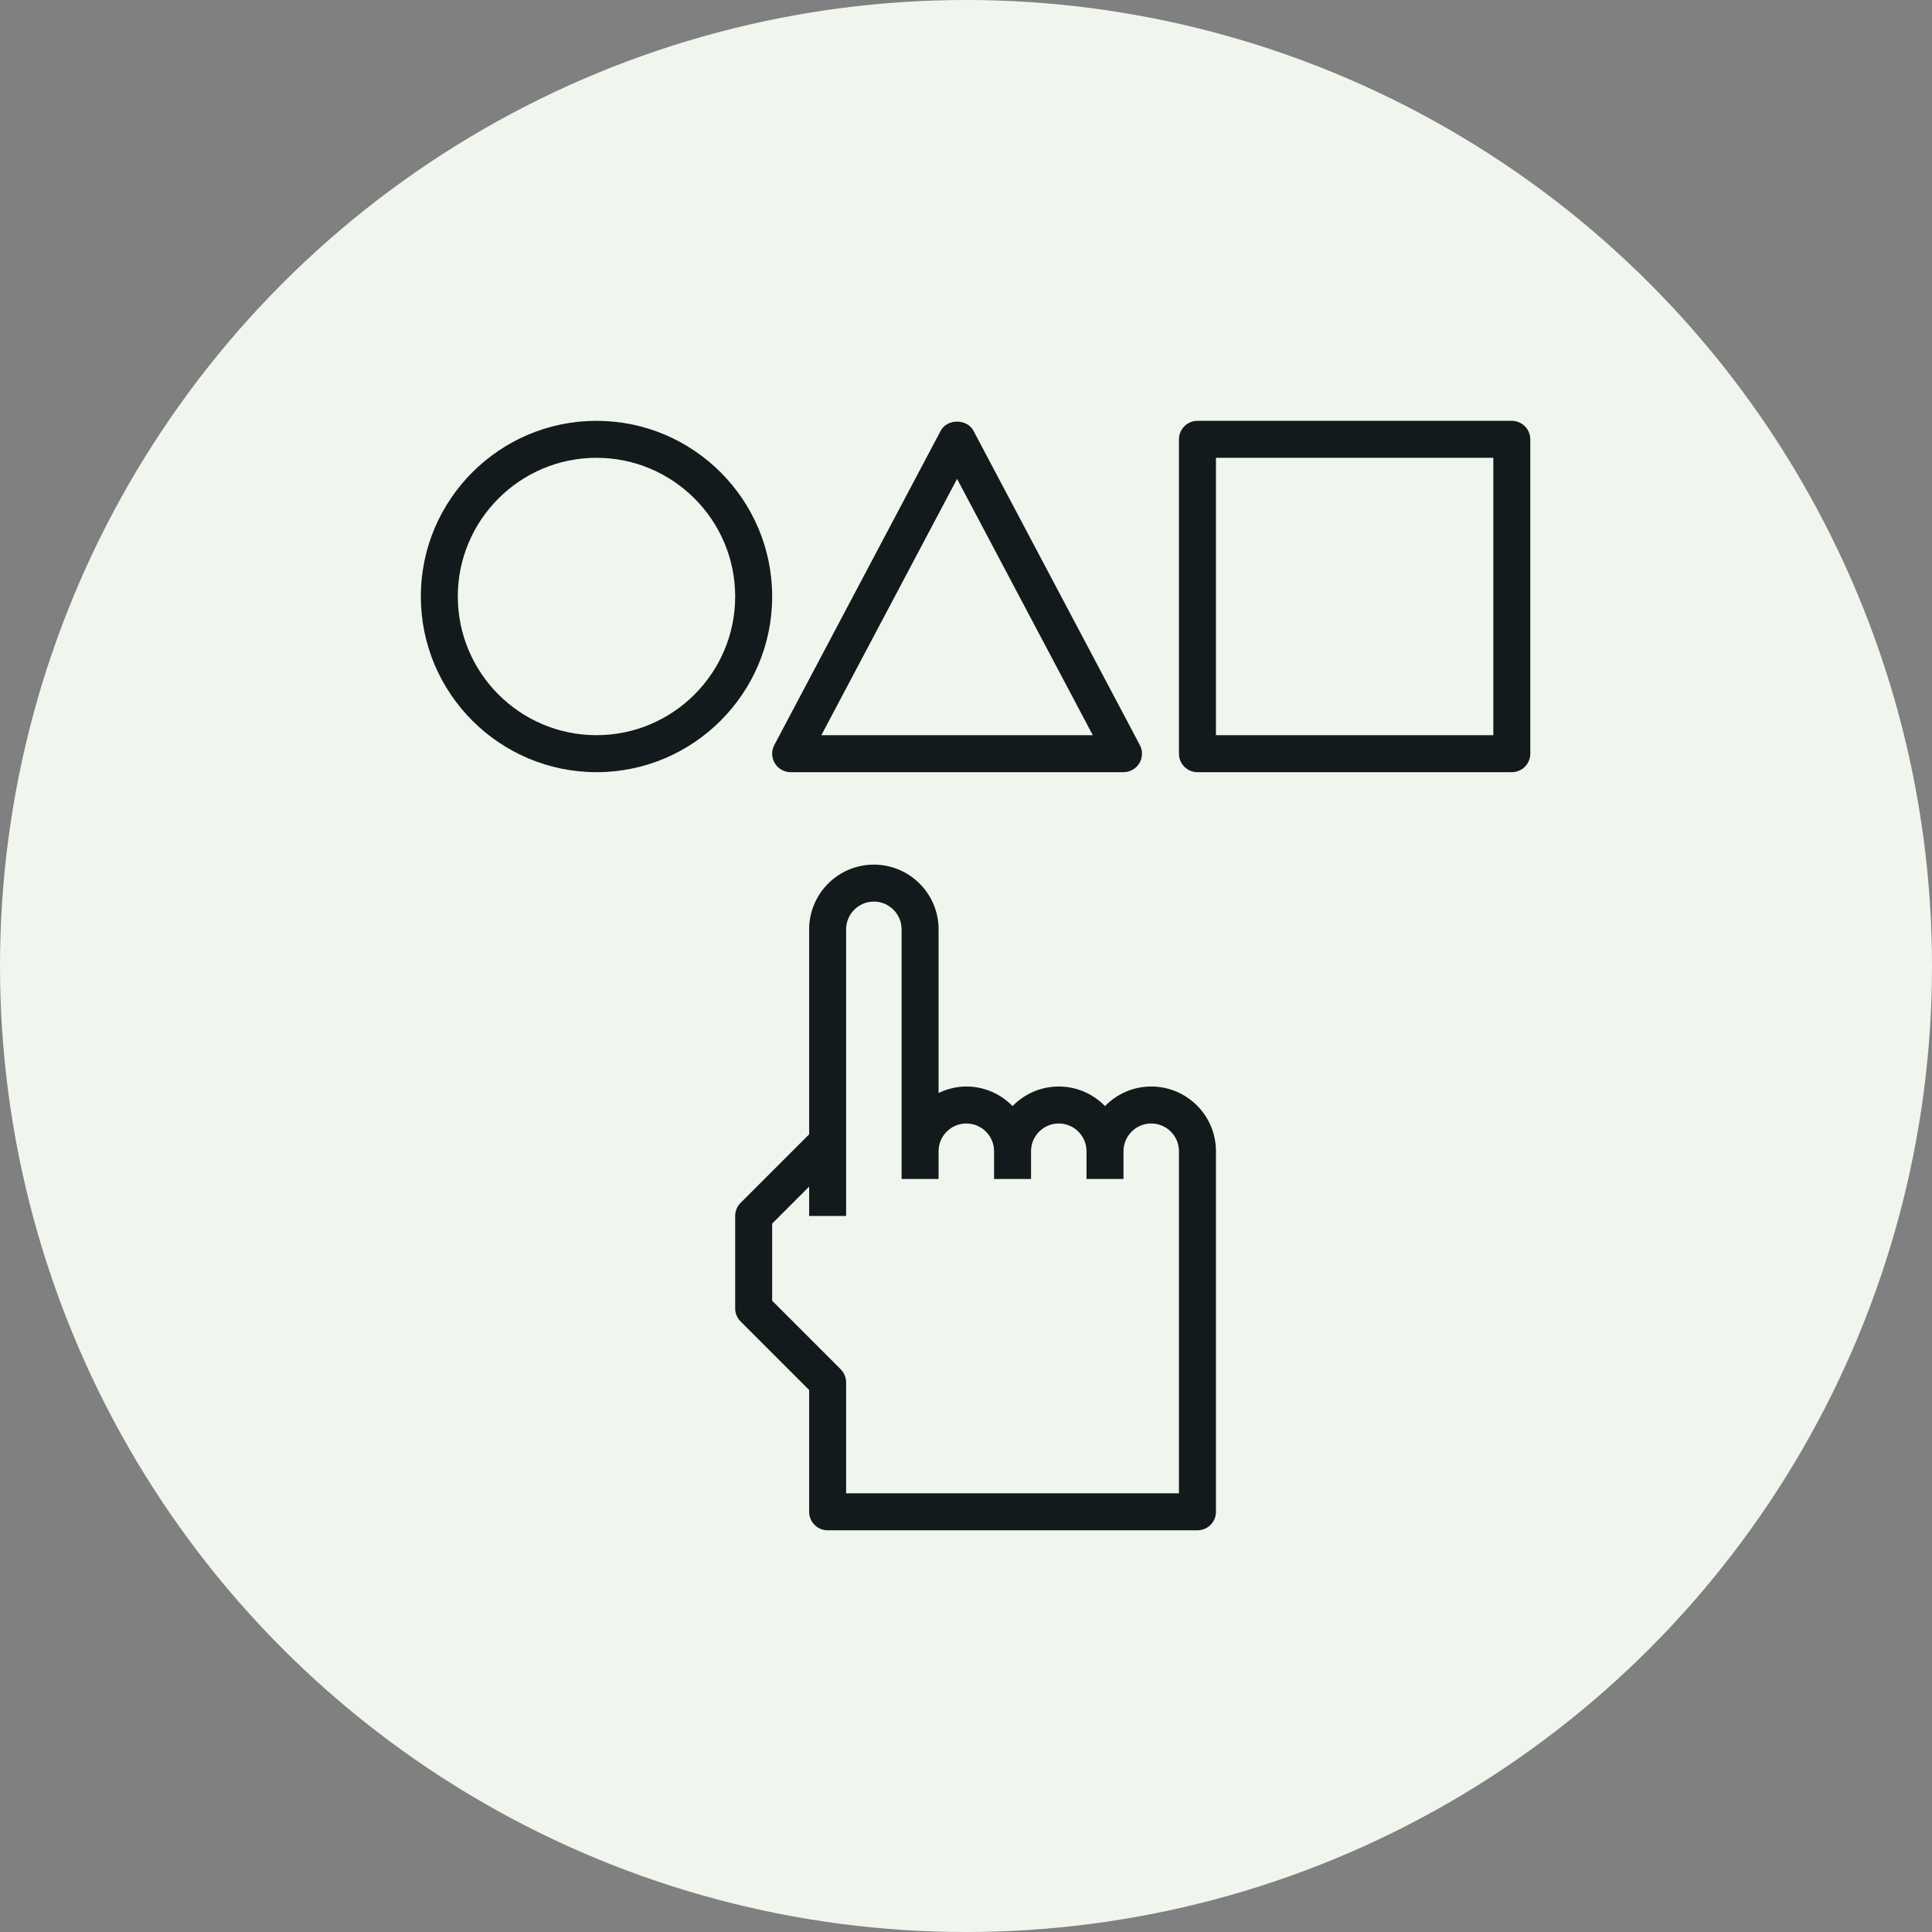
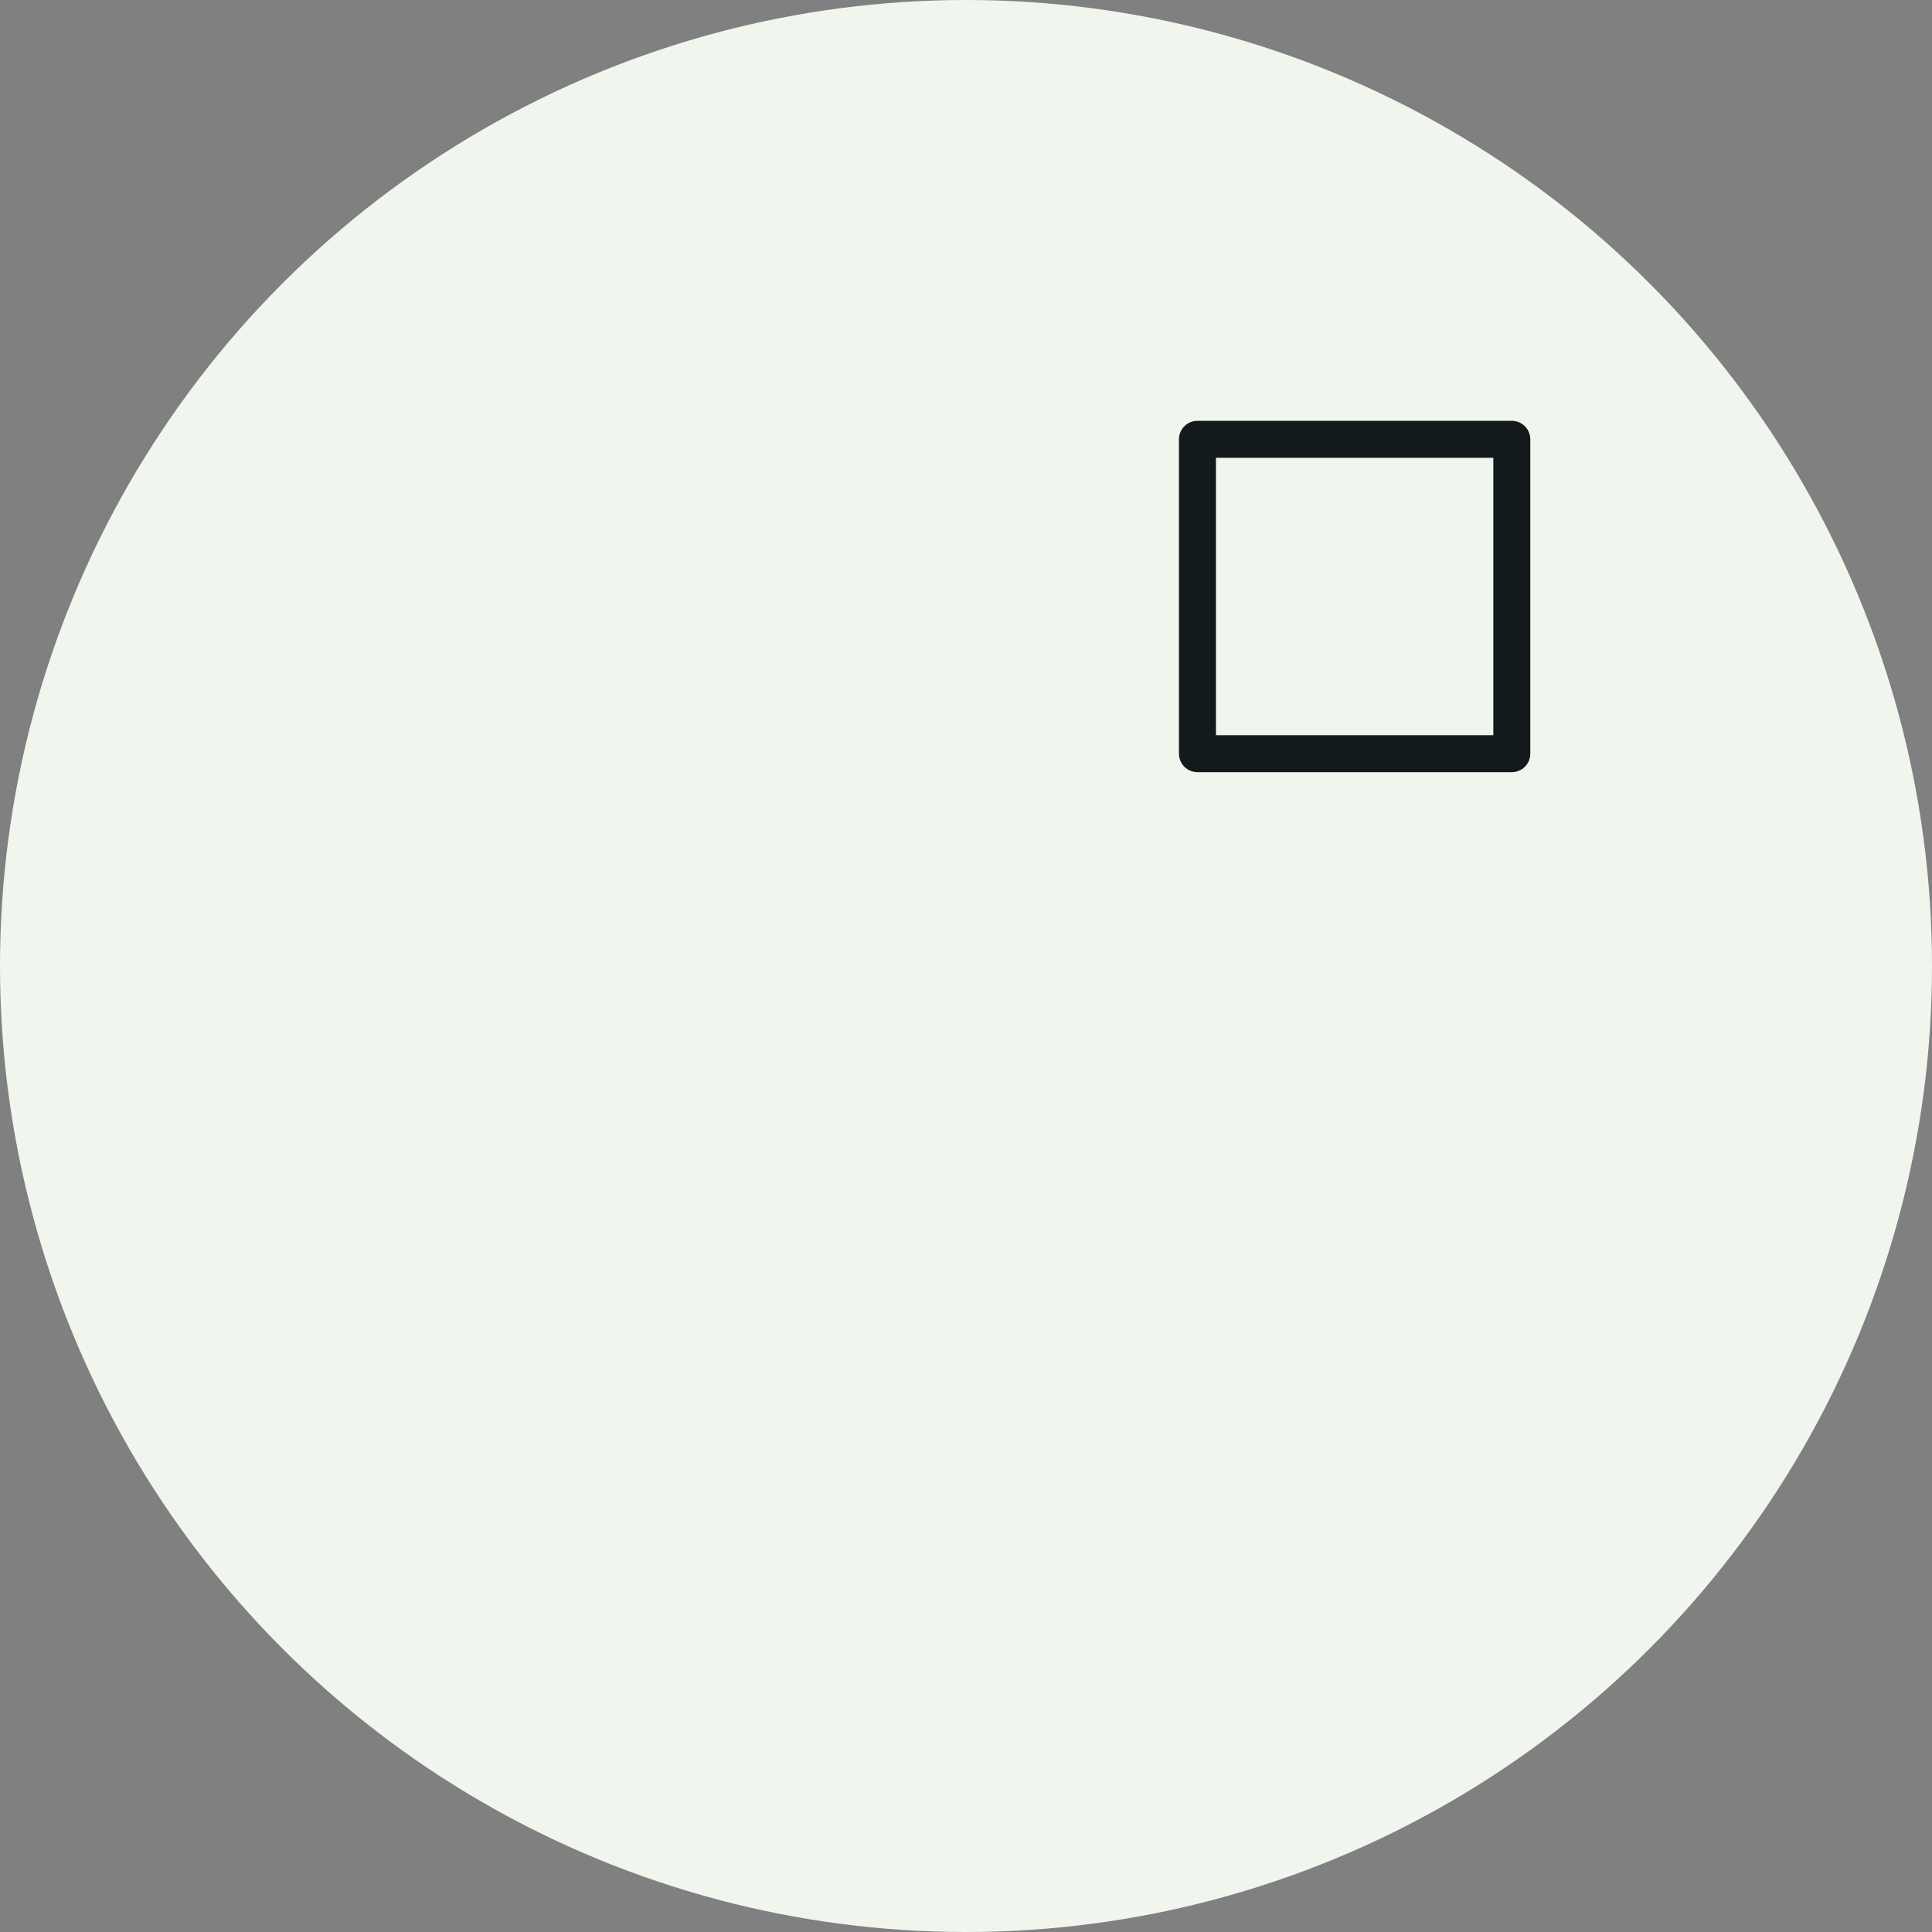
<svg xmlns="http://www.w3.org/2000/svg" width="101" height="101" viewBox="0 0 101 101" fill="none">
  <rect x="0" y="0" width="101" height="101" fill="#808080" stroke="none" />
  <circle cx="50.5" cy="50.5" r="50.5" fill="#F0F6ED" />
  <g clip-path="url(#clip0_11_317)">
-     <path d="M31.183 22C26.12 22 22 26.12 22 31.183C22 36.247 26.12 40.367 31.183 40.367C36.247 40.367 40.367 36.247 40.367 31.183C40.367 26.12 36.247 22 31.183 22ZM31.183 38.433C27.185 38.433 23.933 35.181 23.933 31.183C23.933 27.185 27.185 23.933 31.183 23.933C35.181 23.933 38.433 27.185 38.433 31.183C38.433 35.181 35.181 38.433 31.183 38.433Z" fill="#131A1C" />
-     <path d="M59.588 38.949L50.888 22.515C50.552 21.883 49.514 21.883 49.179 22.515L40.479 38.949C40.32 39.247 40.33 39.609 40.505 39.899C40.68 40.189 40.994 40.367 41.333 40.367H58.733C59.073 40.367 59.387 40.189 59.562 39.899C59.737 39.609 59.746 39.247 59.588 38.949ZM42.939 38.433L50.033 25.034L57.128 38.433H42.939Z" fill="#131A1C" />
    <path d="M79.033 22H62.6C62.066 22 61.633 22.432 61.633 22.967V39.4C61.633 39.935 62.066 40.367 62.6 40.367H79.033C79.567 40.367 80 39.935 80 39.4V22.967C80 22.432 79.567 22 79.033 22ZM78.067 38.433H63.567V23.933H78.067V38.433Z" fill="#131A1C" />
-     <path d="M60.183 56.8C59.236 56.8 58.382 57.193 57.767 57.823C57.152 57.193 56.297 56.8 55.35 56.8C54.403 56.8 53.548 57.193 52.933 57.823C52.319 57.193 51.464 56.8 50.517 56.8C49.996 56.8 49.508 56.928 49.067 57.139V48.583C49.067 46.718 47.549 45.2 45.683 45.2C43.818 45.2 42.3 46.718 42.3 48.583V59.3L38.717 62.883C38.535 63.064 38.433 63.309 38.433 63.567V68.4C38.433 68.657 38.535 68.903 38.717 69.083L42.3 72.667V79.033C42.3 79.568 42.733 80 43.267 80H62.6C63.134 80 63.567 79.568 63.567 79.033V60.183C63.567 58.318 62.049 56.8 60.183 56.8ZM61.633 78.067H44.233V72.267C44.233 72.01 44.132 71.764 43.95 71.583L40.367 68V63.967L42.3 62.033V63.567H44.233V48.583C44.233 47.784 44.884 47.133 45.683 47.133C46.483 47.133 47.133 47.784 47.133 48.583V60.183V61.633H49.067V60.183C49.067 59.384 49.717 58.733 50.517 58.733C51.316 58.733 51.967 59.384 51.967 60.183V61.633H53.9V60.183C53.9 59.384 54.551 58.733 55.35 58.733C56.149 58.733 56.8 59.384 56.8 60.183V61.633H58.733V60.183C58.733 59.384 59.384 58.733 60.183 58.733C60.983 58.733 61.633 59.384 61.633 60.183V78.067Z" fill="#131A1C" />
  </g>
  <defs>
    <clipPath id="clip0_11_317">
      <rect width="58" height="58" fill="white" transform="translate(22 22)" />
    </clipPath>
  </defs>
</svg>